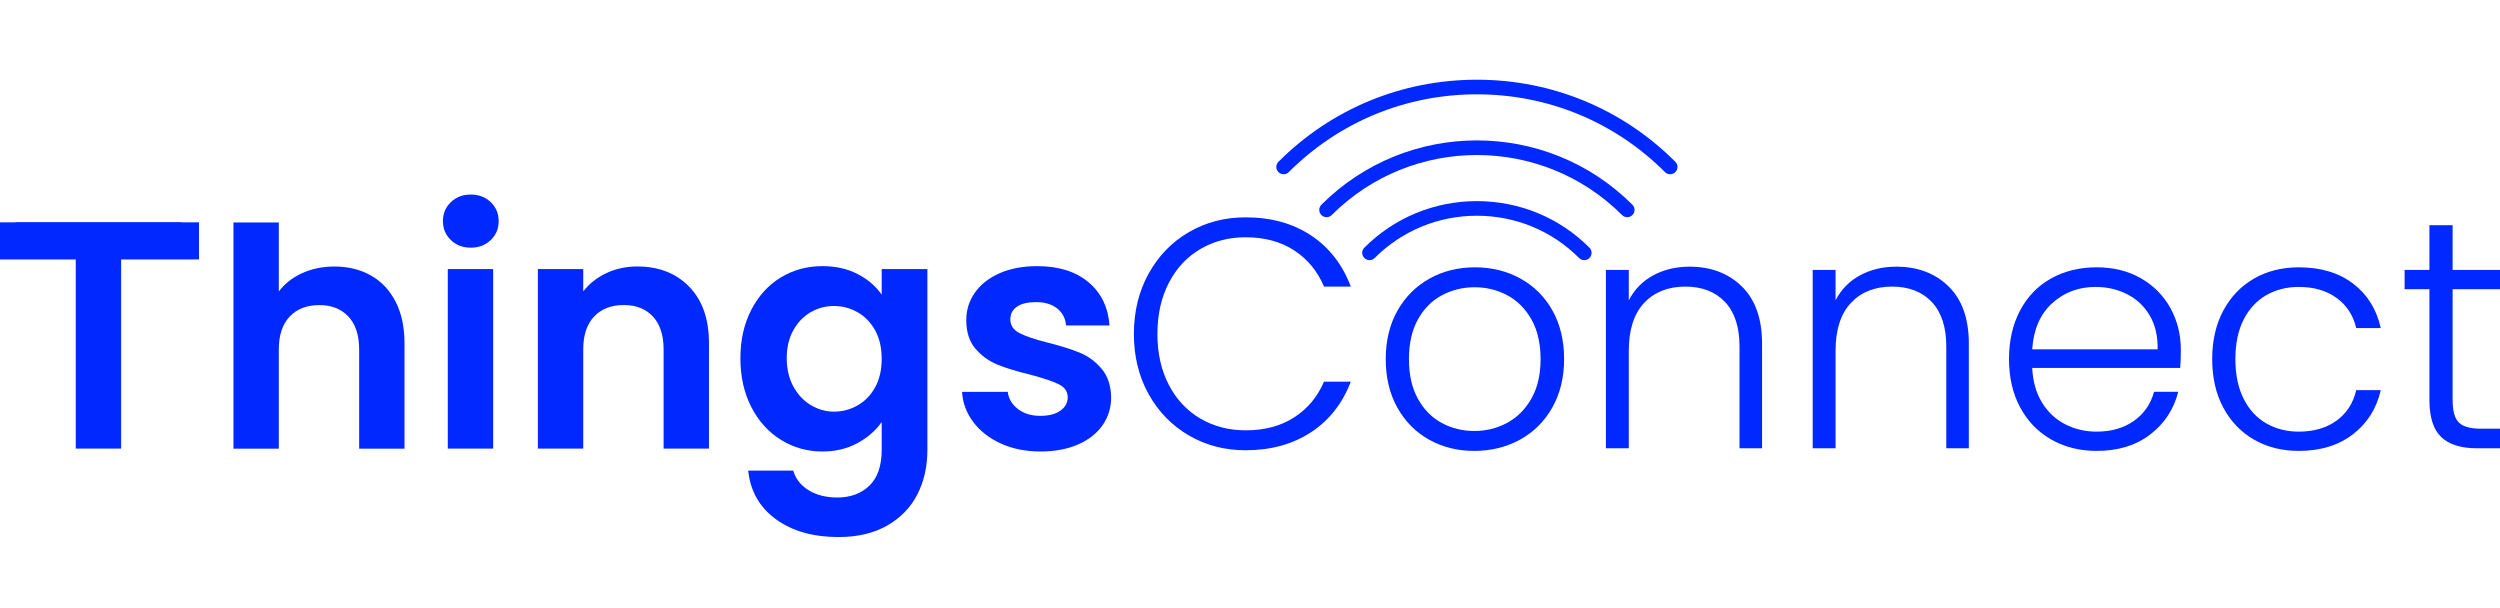
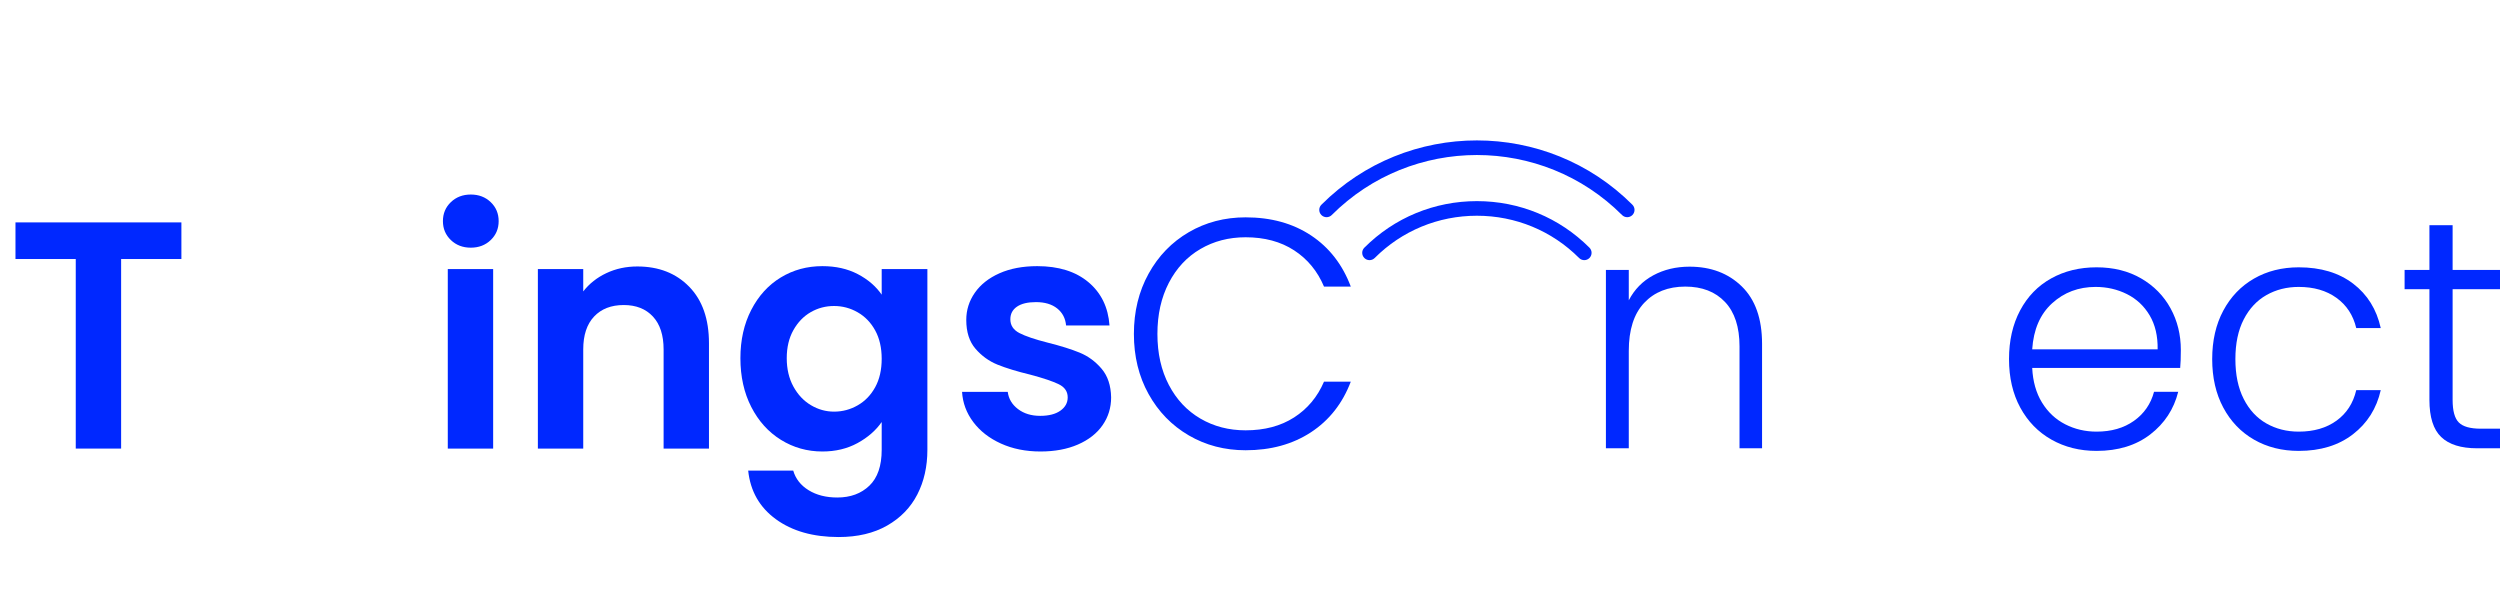
<svg xmlns="http://www.w3.org/2000/svg" width="100%" height="100%" viewBox="0 0 263 64" version="1.1" xml:space="preserve" style="fill-rule:evenodd;clip-rule:evenodd;stroke-linejoin:round;stroke-miterlimit:2;">
  <g transform="matrix(0.133,0,0,0.133,114.07,-148.961)">
    <g>
      <g>
        <g transform="matrix(3.56,0,0,1.425,-1368.26,1143.24)">
          <g>
            <g transform="matrix(1,0,0,1,-4.251,5.68434e-14)">
              <path d="M187.979,107.144L187.979,127.469L174.587,127.469L174.587,232.689L164.507,232.689L164.507,127.469L151.115,127.469L151.115,107.144L187.979,107.144Z" style="fill:rgb(0,40,255);fill-rule:nonzero;" />
            </g>
            <g transform="matrix(1.018,0,0,2.498,-129.679,-698.1)">
-               <rect x="267.525" y="322.342" width="44.183" height="8.247" style="fill:rgb(0,40,255);" />
-             </g>
+               </g>
          </g>
          <g transform="matrix(0.635,0,0,1.587,90.785,-18.128)">
-             <path d="M180.451,78.95L180.451,103.095C182.491,100.374 185.211,98.239 188.612,96.69C192.013,95.141 195.791,94.366 199.948,94.366C204.709,94.366 208.94,95.406 212.643,97.484C216.346,99.562 219.237,102.622 221.315,106.665C223.393,110.708 224.432,115.564 224.432,121.232L224.432,158.072L208.563,158.072L208.563,123.385C208.563,118.398 207.316,114.563 204.822,111.88C202.328,109.197 198.927,107.856 194.62,107.856C190.237,107.856 186.78,109.197 184.248,111.88C181.716,114.563 180.451,118.398 180.451,123.385L180.451,158.072L164.581,158.072L164.581,78.95L180.451,78.95Z" style="fill:rgb(0,40,255);fill-rule:nonzero;" />
-           </g>
+             </g>
          <path d="M248.027,121.174C246.251,121.174 244.775,119.765 243.599,116.947C242.423,114.129 241.835,110.622 241.835,106.425C241.835,102.228 242.423,98.721 243.599,95.903C244.775,93.085 246.251,91.676 248.027,91.676C249.803,91.676 251.279,93.085 252.455,95.903C253.631,98.721 254.219,102.228 254.219,106.425C254.219,110.622 253.631,114.129 252.455,116.947C251.279,119.765 249.803,121.174 248.027,121.174ZM252.995,133.045L252.995,232.689L242.915,232.689L242.915,133.045L252.995,133.045Z" style="fill:rgb(0,40,255);fill-rule:nonzero;" />
          <path d="M285.035,131.606C289.787,131.606 293.627,135.353 296.555,142.847C299.483,150.342 300.947,160.804 300.947,174.234L300.947,232.689L290.867,232.689L290.867,177.651C290.867,169.737 290.075,163.652 288.491,159.395C286.907,155.138 284.747,153.01 282.011,153.01C279.227,153.01 277.031,155.138 275.423,159.395C273.815,163.652 273.011,169.737 273.011,177.651L273.011,232.689L262.931,232.689L262.931,133.045L273.011,133.045L273.011,145.455C274.355,141.139 276.071,137.751 278.159,135.293C280.247,132.835 282.539,131.606 285.035,131.606Z" style="fill:rgb(0,40,255);fill-rule:nonzero;" />
          <path d="M326.147,131.426C329.123,131.426 331.739,132.895 333.995,135.833C336.251,138.77 338.027,142.578 339.323,147.254L339.323,133.045L349.475,133.045L349.475,233.409C349.475,242.642 348.731,250.885 347.243,258.14C345.755,265.394 343.523,271.15 340.547,275.407C337.571,279.663 333.971,281.792 329.747,281.792C324.083,281.792 319.439,278.494 315.815,271.899C312.191,265.304 310.139,256.311 309.659,244.92L319.667,244.92C320.195,249.476 321.335,253.104 323.087,255.802C324.839,258.5 326.963,259.849 329.459,259.849C332.387,259.849 334.763,257.66 336.587,253.284C338.411,248.907 339.323,242.282 339.323,233.409L339.323,217.94C338.027,222.617 336.239,226.514 333.959,229.631C331.679,232.749 329.075,234.308 326.147,234.308C322.787,234.308 319.715,232.15 316.931,227.833C314.147,223.516 311.951,217.431 310.343,209.577C308.735,201.723 307.931,192.7 307.931,182.507C307.931,172.435 308.735,163.502 310.343,155.708C311.951,147.914 314.135,141.918 316.895,137.721C319.655,133.524 322.739,131.426 326.147,131.426ZM339.323,182.867C339.323,176.752 338.843,171.506 337.883,167.129C336.923,162.752 335.627,159.395 333.995,157.057C332.363,154.718 330.611,153.549 328.739,153.549C326.867,153.549 325.139,154.688 323.555,156.967C321.971,159.245 320.687,162.572 319.703,166.949C318.719,171.326 318.227,176.512 318.227,182.507C318.227,188.503 318.719,193.749 319.703,198.245C320.687,202.742 321.983,206.189 323.591,208.587C325.199,210.986 326.915,212.185 328.739,212.185C330.611,212.185 332.363,211.016 333.995,208.677C335.627,206.339 336.923,202.982 337.883,198.605C338.843,194.228 339.323,188.982 339.323,182.867Z" style="fill:rgb(0,40,255);fill-rule:nonzero;" />
          <path d="M374.603,234.308C371.339,234.308 368.411,232.839 365.819,229.901C363.227,226.963 361.175,222.977 359.663,217.94C358.151,212.904 357.323,207.328 357.179,201.213L367.331,201.213C367.523,205.05 368.279,208.228 369.599,210.746C370.919,213.264 372.563,214.523 374.531,214.523C376.451,214.523 377.951,213.564 379.031,211.645C380.111,209.727 380.651,207.268 380.651,204.271C380.651,201.033 379.991,198.605 378.671,196.986C377.351,195.367 375.251,193.599 372.371,191.68C369.395,189.882 366.959,188.023 365.063,186.105C363.167,184.186 361.535,181.248 360.167,177.291C358.799,173.334 358.115,167.998 358.115,161.283C358.115,155.768 358.751,150.731 360.023,146.175C361.295,141.618 363.119,138.021 365.495,135.383C367.871,132.745 370.667,131.426 373.883,131.426C378.635,131.426 382.427,134.394 385.259,140.329C388.091,146.265 389.651,154.269 389.939,164.341L380.291,164.341C380.147,160.384 379.487,157.236 378.311,154.898C377.135,152.56 375.563,151.391 373.595,151.391C371.771,151.391 370.367,152.23 369.383,153.909C368.399,155.588 367.907,157.926 367.907,160.924C367.907,164.281 368.579,166.829 369.923,168.568C371.267,170.307 373.355,172.075 376.187,173.874C379.067,175.672 381.443,177.531 383.315,179.45C385.187,181.368 386.807,184.336 388.175,188.353C389.543,192.37 390.251,197.676 390.299,204.271C390.299,210.026 389.663,215.182 388.391,219.739C387.119,224.296 385.295,227.863 382.919,230.441C380.543,233.019 377.771,234.308 374.603,234.308Z" style="fill:rgb(0,40,255);fill-rule:nonzero;" />
        </g>
        <g transform="matrix(12.919,0,0,12.919,-4010.75,-5594.94)">
          <g>
            <path d="M313.489,540.22C313.489,538.847 313.789,537.617 314.389,536.53C314.989,535.443 315.809,534.597 316.849,533.99C317.889,533.383 319.049,533.08 320.329,533.08C321.889,533.08 323.225,533.45 324.339,534.19C325.452,534.93 326.262,535.973 326.769,537.32L325.129,537.32C324.729,536.373 324.119,535.633 323.299,535.1C322.479,534.567 321.489,534.3 320.329,534.3C319.302,534.3 318.379,534.54 317.559,535.02C316.739,535.5 316.095,536.19 315.629,537.09C315.162,537.99 314.929,539.033 314.929,540.22C314.929,541.407 315.162,542.447 315.629,543.34C316.095,544.233 316.739,544.92 317.559,545.4C318.379,545.88 319.302,546.12 320.329,546.12C321.489,546.12 322.479,545.857 323.299,545.33C324.119,544.803 324.729,544.073 325.129,543.14L326.769,543.14C326.262,544.473 325.449,545.507 324.329,546.24C323.209,546.973 321.875,547.34 320.329,547.34C319.049,547.34 317.889,547.037 316.849,546.43C315.809,545.823 314.989,544.98 314.389,543.9C313.789,542.82 313.489,541.593 313.489,540.22Z" style="fill:rgb(0,40,255);fill-rule:nonzero;" />
-             <path d="M334.329,547.38C333.302,547.38 332.379,547.15 331.559,546.69C330.739,546.23 330.092,545.577 329.619,544.73C329.145,543.883 328.909,542.893 328.909,541.76C328.909,540.627 329.149,539.637 329.629,538.79C330.109,537.943 330.762,537.29 331.589,536.83C332.415,536.37 333.342,536.14 334.369,536.14C335.395,536.14 336.325,536.37 337.159,536.83C337.992,537.29 338.645,537.943 339.119,538.79C339.592,539.637 339.829,540.627 339.829,541.76C339.829,542.88 339.589,543.867 339.109,544.72C338.629,545.573 337.969,546.23 337.129,546.69C336.289,547.15 335.355,547.38 334.329,547.38ZM334.329,546.16C335.049,546.16 335.715,545.997 336.329,545.67C336.942,545.343 337.439,544.85 337.819,544.19C338.199,543.53 338.389,542.72 338.389,541.76C338.389,540.8 338.202,539.99 337.829,539.33C337.455,538.67 336.962,538.177 336.349,537.85C335.735,537.523 335.069,537.36 334.349,537.36C333.629,537.36 332.962,537.523 332.349,537.85C331.735,538.177 331.245,538.67 330.879,539.33C330.512,539.99 330.329,540.8 330.329,541.76C330.329,542.72 330.512,543.53 330.879,544.19C331.245,544.85 331.732,545.343 332.339,545.67C332.945,545.997 333.609,546.16 334.329,546.16Z" style="fill:rgb(0,40,255);fill-rule:nonzero;" />
            <path d="M347.509,536.1C348.815,536.1 349.882,536.503 350.709,537.31C351.535,538.117 351.949,539.287 351.949,540.82L351.949,547.22L350.569,547.22L350.569,540.98C350.569,539.793 350.272,538.887 349.679,538.26C349.085,537.633 348.275,537.32 347.249,537.32C346.195,537.32 345.355,537.653 344.729,538.32C344.102,538.987 343.789,539.967 343.789,541.26L343.789,547.22L342.389,547.22L342.389,536.3L343.789,536.3L343.789,538.16C344.135,537.493 344.635,536.983 345.289,536.63C345.942,536.277 346.682,536.1 347.509,536.1Z" style="fill:rgb(0,40,255);fill-rule:nonzero;" />
-             <path d="M360.169,536.1C361.475,536.1 362.542,536.503 363.369,537.31C364.195,538.117 364.609,539.287 364.609,540.82L364.609,547.22L363.229,547.22L363.229,540.98C363.229,539.793 362.932,538.887 362.339,538.26C361.745,537.633 360.935,537.32 359.909,537.32C358.855,537.32 358.015,537.653 357.389,538.32C356.762,538.987 356.449,539.967 356.449,541.26L356.449,547.22L355.049,547.22L355.049,536.3L356.449,536.3L356.449,538.16C356.795,537.493 357.295,536.983 357.949,536.63C358.602,536.277 359.342,536.1 360.169,536.1Z" style="fill:rgb(0,40,255);fill-rule:nonzero;" />
            <path d="M377.589,541.2C377.589,541.68 377.575,542.047 377.549,542.3L368.489,542.3C368.529,543.127 368.729,543.833 369.089,544.42C369.449,545.007 369.922,545.45 370.509,545.75C371.095,546.05 371.735,546.2 372.429,546.2C373.335,546.2 374.099,545.98 374.719,545.54C375.339,545.1 375.749,544.507 375.949,543.76L377.429,543.76C377.162,544.827 376.592,545.697 375.719,546.37C374.845,547.043 373.749,547.38 372.429,547.38C371.402,547.38 370.482,547.15 369.669,546.69C368.855,546.23 368.219,545.577 367.759,544.73C367.299,543.883 367.069,542.893 367.069,541.76C367.069,540.627 367.295,539.633 367.749,538.78C368.202,537.927 368.835,537.273 369.649,536.82C370.462,536.367 371.389,536.14 372.429,536.14C373.469,536.14 374.379,536.367 375.159,536.82C375.939,537.273 376.539,537.883 376.959,538.65C377.379,539.417 377.589,540.267 377.589,541.2ZM376.169,541.16C376.182,540.347 376.019,539.653 375.679,539.08C375.339,538.507 374.875,538.073 374.289,537.78C373.702,537.487 373.062,537.34 372.369,537.34C371.329,537.34 370.442,537.673 369.709,538.34C368.975,539.007 368.569,539.947 368.489,541.16L376.169,541.16Z" style="fill:rgb(0,40,255);fill-rule:nonzero;" />
            <path d="M379.509,541.76C379.509,540.627 379.735,539.637 380.189,538.79C380.642,537.943 381.269,537.29 382.069,536.83C382.869,536.37 383.782,536.14 384.809,536.14C386.155,536.14 387.265,536.473 388.139,537.14C389.012,537.807 389.575,538.713 389.829,539.86L388.329,539.86C388.142,539.073 387.739,538.457 387.119,538.01C386.499,537.563 385.729,537.34 384.809,537.34C384.075,537.34 383.415,537.507 382.829,537.84C382.242,538.173 381.779,538.67 381.439,539.33C381.099,539.99 380.929,540.8 380.929,541.76C380.929,542.72 381.099,543.533 381.439,544.2C381.779,544.867 382.242,545.367 382.829,545.7C383.415,546.033 384.075,546.2 384.809,546.2C385.729,546.2 386.499,545.977 387.119,545.53C387.739,545.083 388.142,544.46 388.329,543.66L389.829,543.66C389.575,544.78 389.009,545.68 388.129,546.36C387.249,547.04 386.142,547.38 384.809,547.38C383.782,547.38 382.869,547.15 382.069,546.69C381.269,546.23 380.642,545.577 380.189,544.73C379.735,543.883 379.509,542.893 379.509,541.76Z" style="fill:rgb(0,40,255);fill-rule:nonzero;" />
            <path d="M394.229,537.48L394.229,544.26C394.229,544.927 394.355,545.387 394.609,545.64C394.862,545.893 395.309,546.02 395.949,546.02L397.229,546.02L397.229,547.22L395.729,547.22C394.742,547.22 394.009,546.99 393.529,546.53C393.049,546.07 392.809,545.313 392.809,544.26L392.809,537.48L391.289,537.48L391.289,536.3L392.809,536.3L392.809,533.56L394.229,533.56L394.229,536.3L397.229,536.3L397.229,537.48L394.229,537.48Z" style="fill:rgb(0,40,255);fill-rule:nonzero;" />
          </g>
        </g>
      </g>
      <g transform="matrix(5.779,0,0,5.779,151.867,1137.46)">
        <g>
-           <path d="M54.615,19.123C47.372,11.879 37.725,7.89 27.454,7.89C17.183,7.89 7.537,11.878 0.293,19.123C-0.098,19.514 -0.098,20.146 0.293,20.537C0.684,20.928 1.316,20.928 1.707,20.537C8.573,13.67 17.717,9.889 27.454,9.889C37.191,9.889 46.335,13.67 53.201,20.536C53.396,20.731 53.652,20.829 53.908,20.829C54.164,20.829 54.42,20.731 54.615,20.536C55.006,20.146 55.006,19.513 54.615,19.123Z" style="fill:rgb(0,40,255);fill-rule:nonzero;" />
          <path d="M6.171,25C5.78,25.391 5.78,26.023 6.171,26.414C6.366,26.609 6.622,26.707 6.878,26.707C7.134,26.707 7.39,26.609 7.585,26.414C18.54,15.458 36.366,15.458 47.322,26.414C47.713,26.805 48.345,26.805 48.736,26.414C49.127,26.023 49.127,25.391 48.736,25C37.002,13.266 17.907,13.264 6.171,25Z" style="fill:rgb(0,40,255);fill-rule:nonzero;" />
          <path d="M27.454,24.508C21.629,24.508 16.159,26.771 12.05,30.879C11.659,31.27 11.659,31.902 12.05,32.293C12.441,32.684 13.073,32.684 13.464,32.293C17.195,28.563 22.163,26.508 27.454,26.508C32.745,26.508 37.713,28.563 41.444,32.293C41.639,32.488 41.895,32.586 42.151,32.586C42.407,32.586 42.663,32.488 42.858,32.293C43.249,31.902 43.249,31.27 42.858,30.879C38.75,26.771 33.279,24.508 27.454,24.508Z" style="fill:rgb(0,40,255);fill-rule:nonzero;" />
        </g>
      </g>
    </g>
  </g>
</svg>